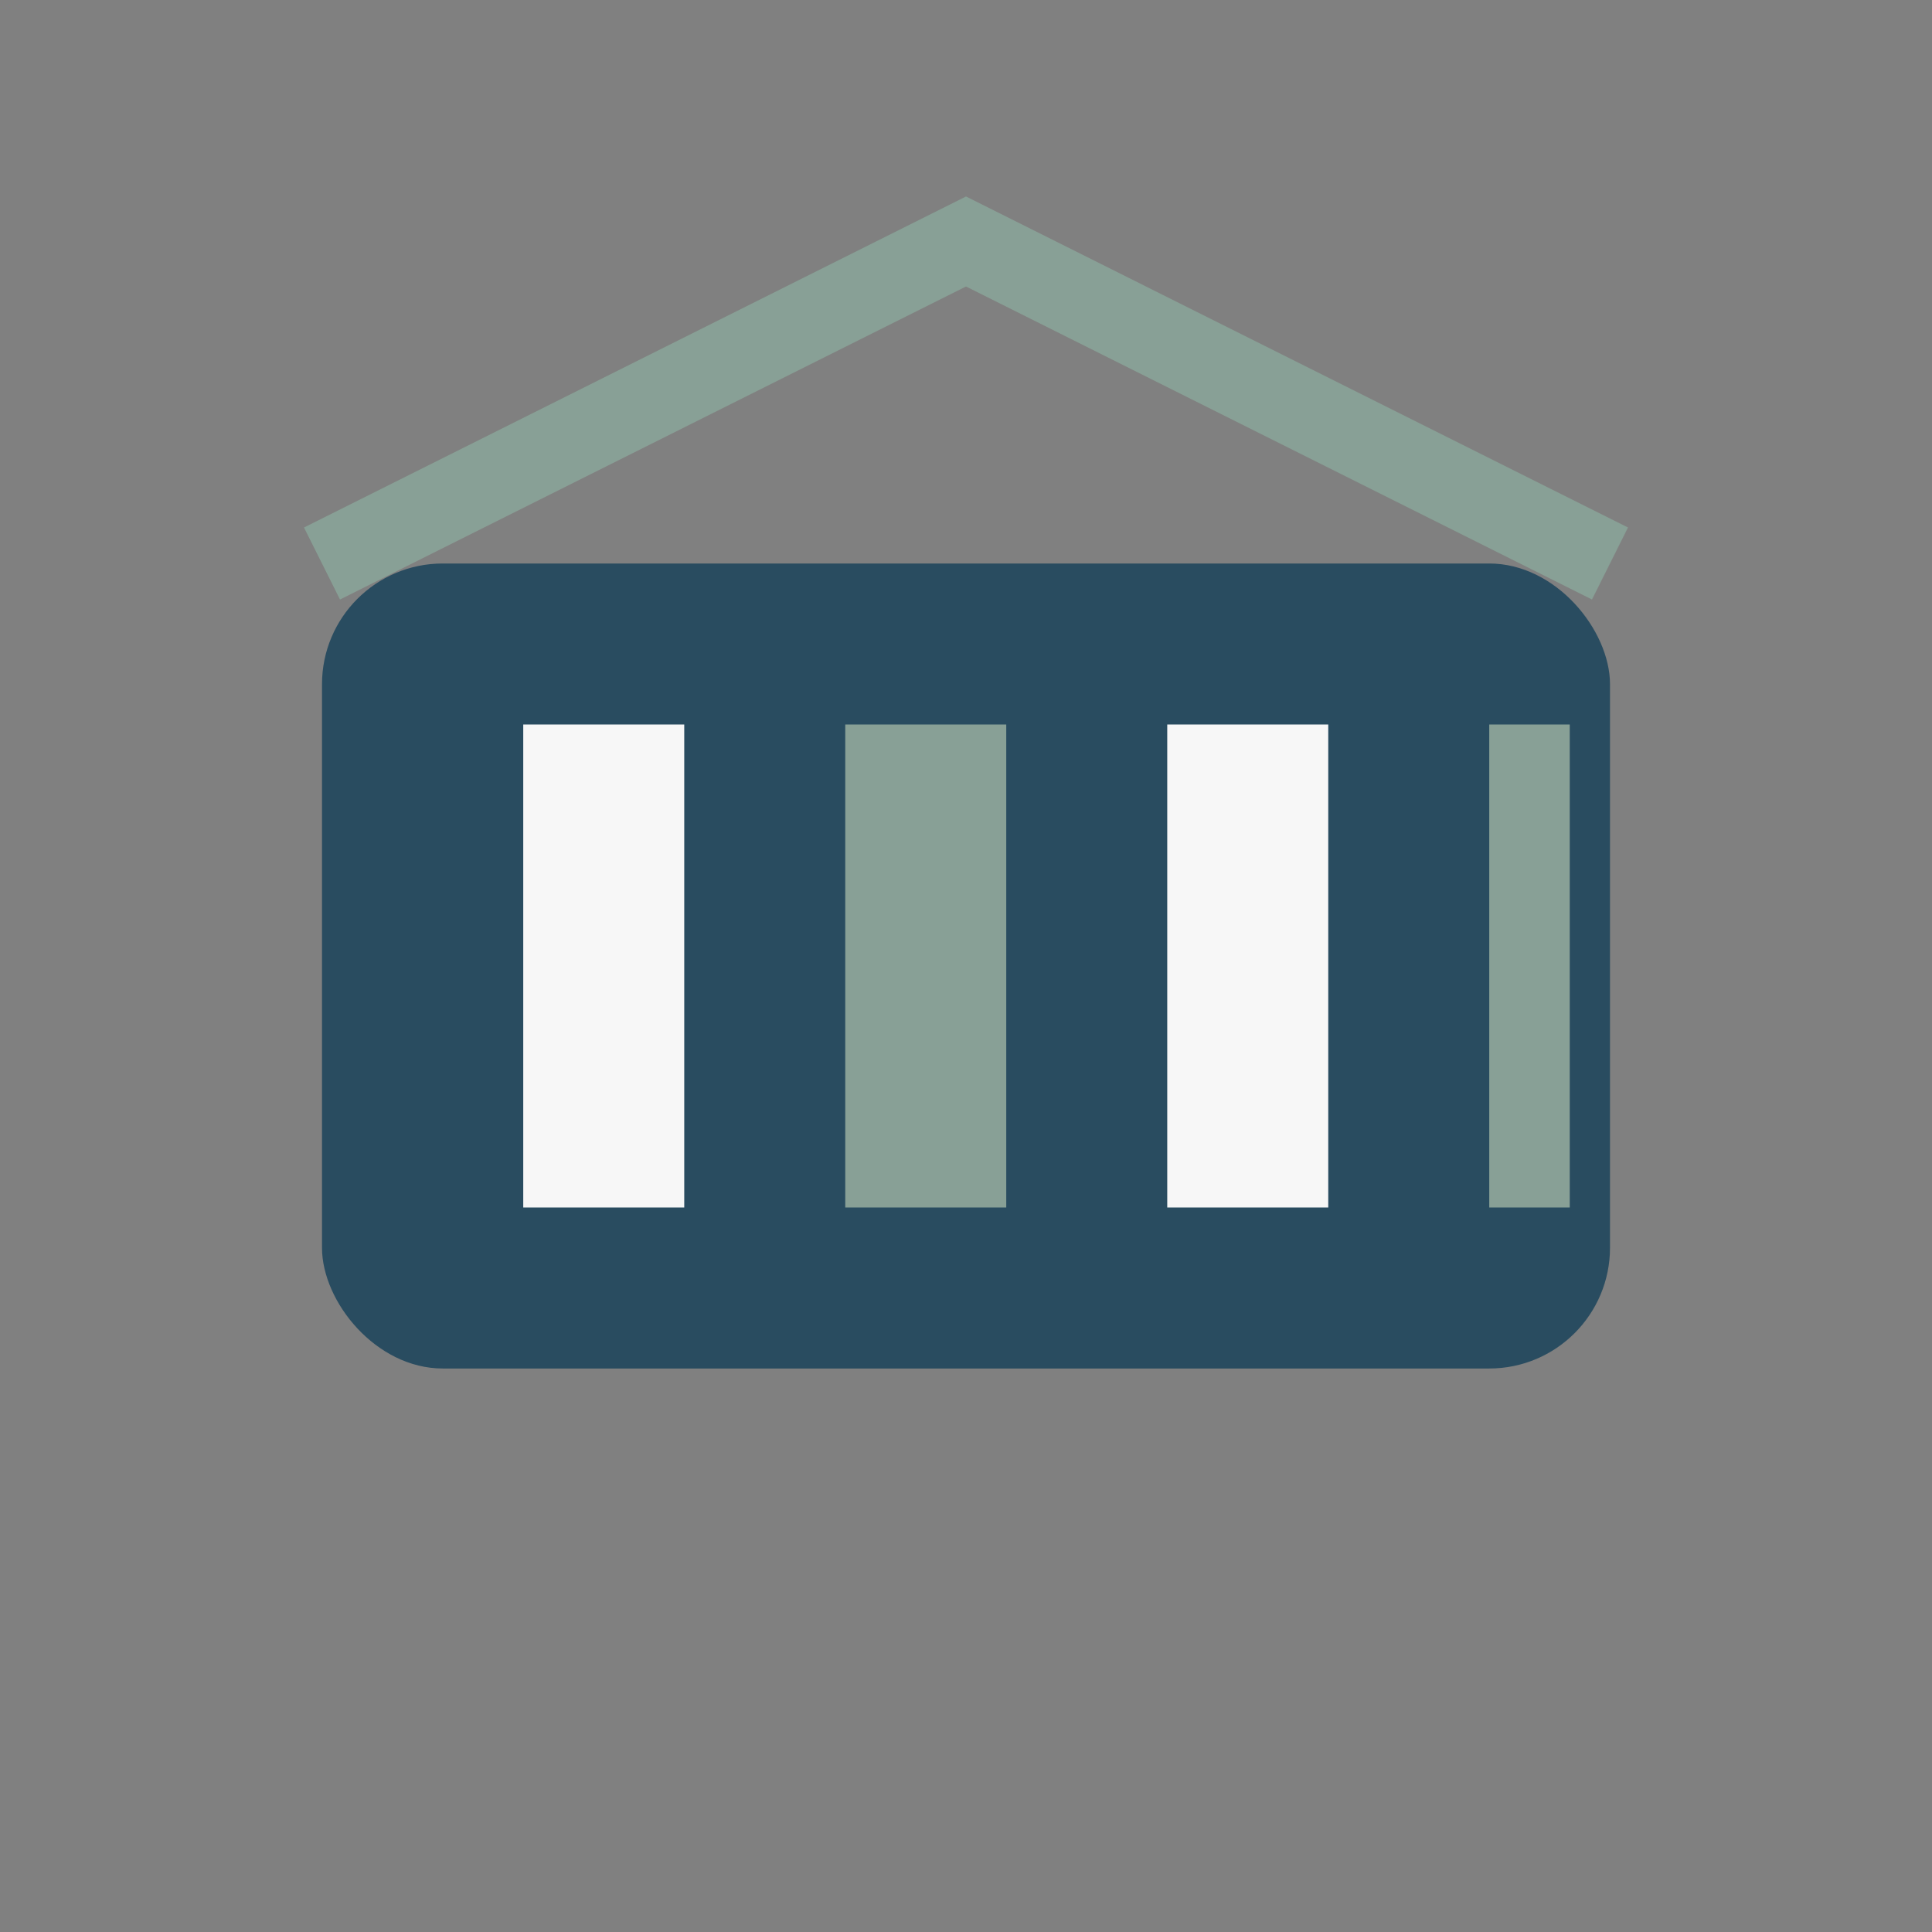
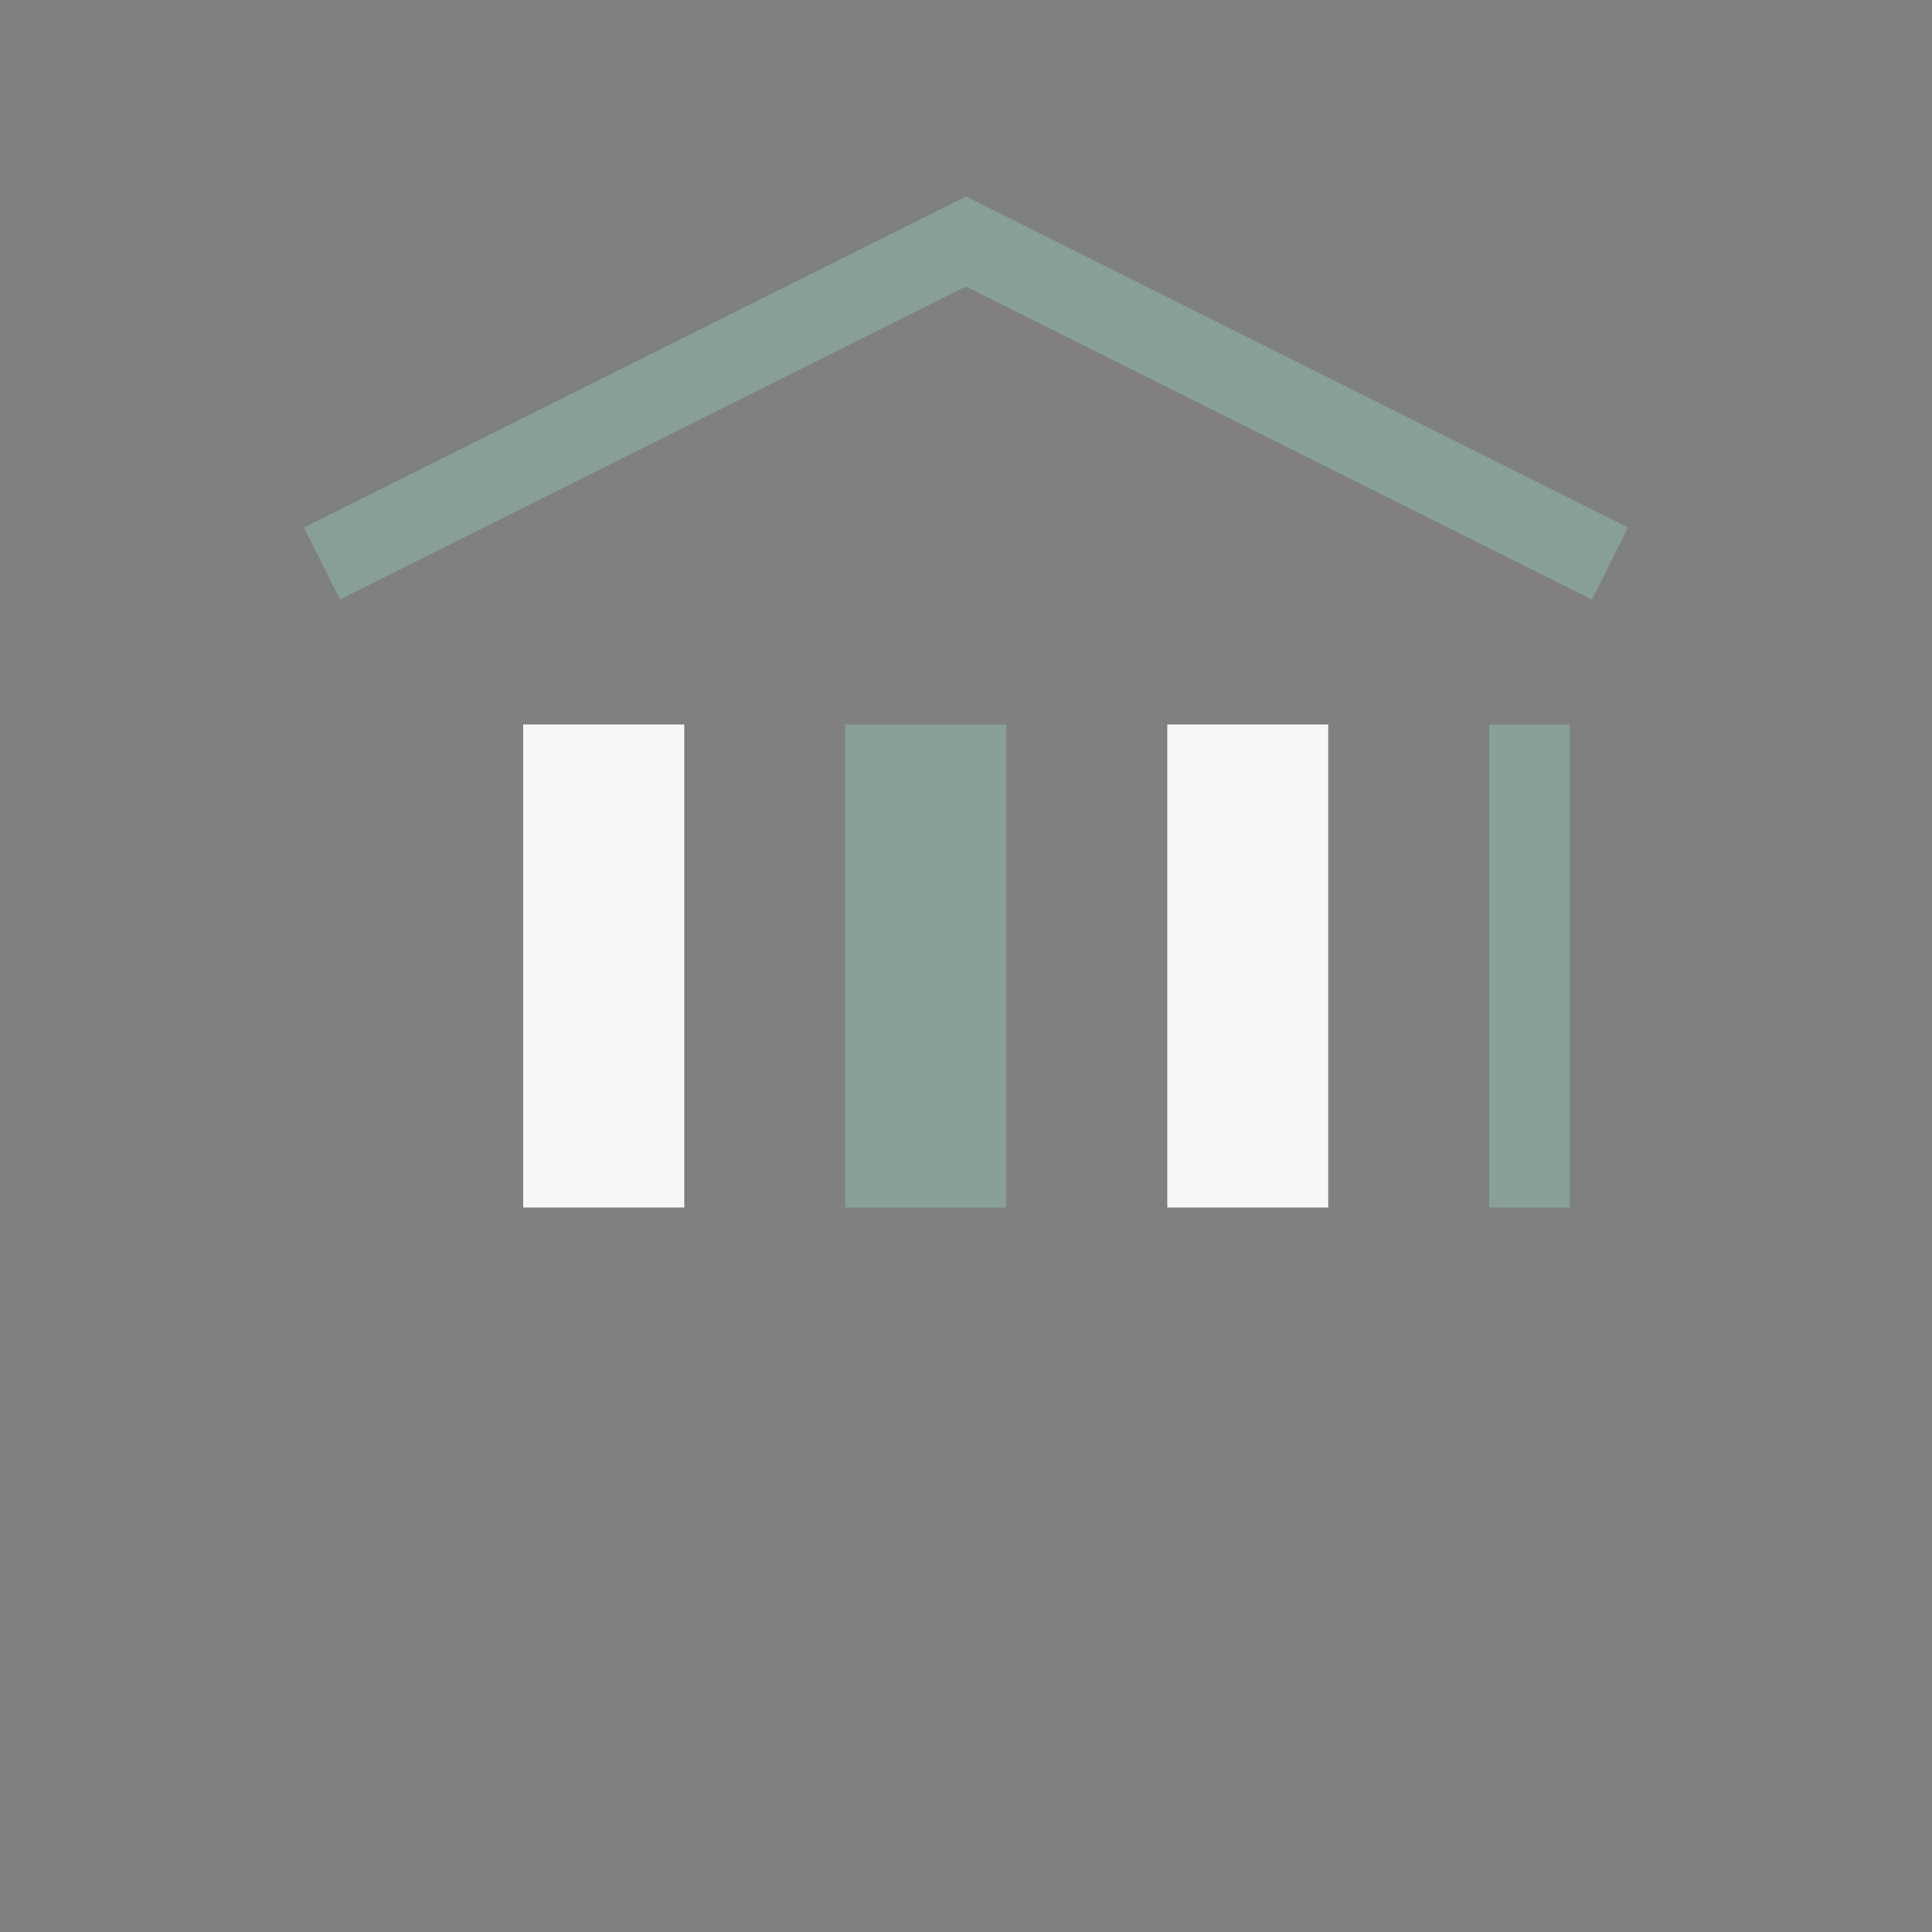
<svg xmlns="http://www.w3.org/2000/svg" width="48" height="48" viewBox="0 0 48 48">
  <rect x="0" y="0" width="48" height="48" fill="#808080" stroke="none" />
-   <rect x="8" y="14" width="32" height="20" rx="3" fill="#294C60" />
  <rect x="13" y="18" width="4" height="12" fill="#F7F7F7" />
  <rect x="21" y="18" width="4" height="12" fill="#88A096" />
  <rect x="29" y="18" width="4" height="12" fill="#F7F7F7" />
  <rect x="37" y="18" width="2" height="12" fill="#88A096" />
  <path d="M8 14l16-8 16 8" fill="none" stroke="#88A096" stroke-width="2" />
</svg>